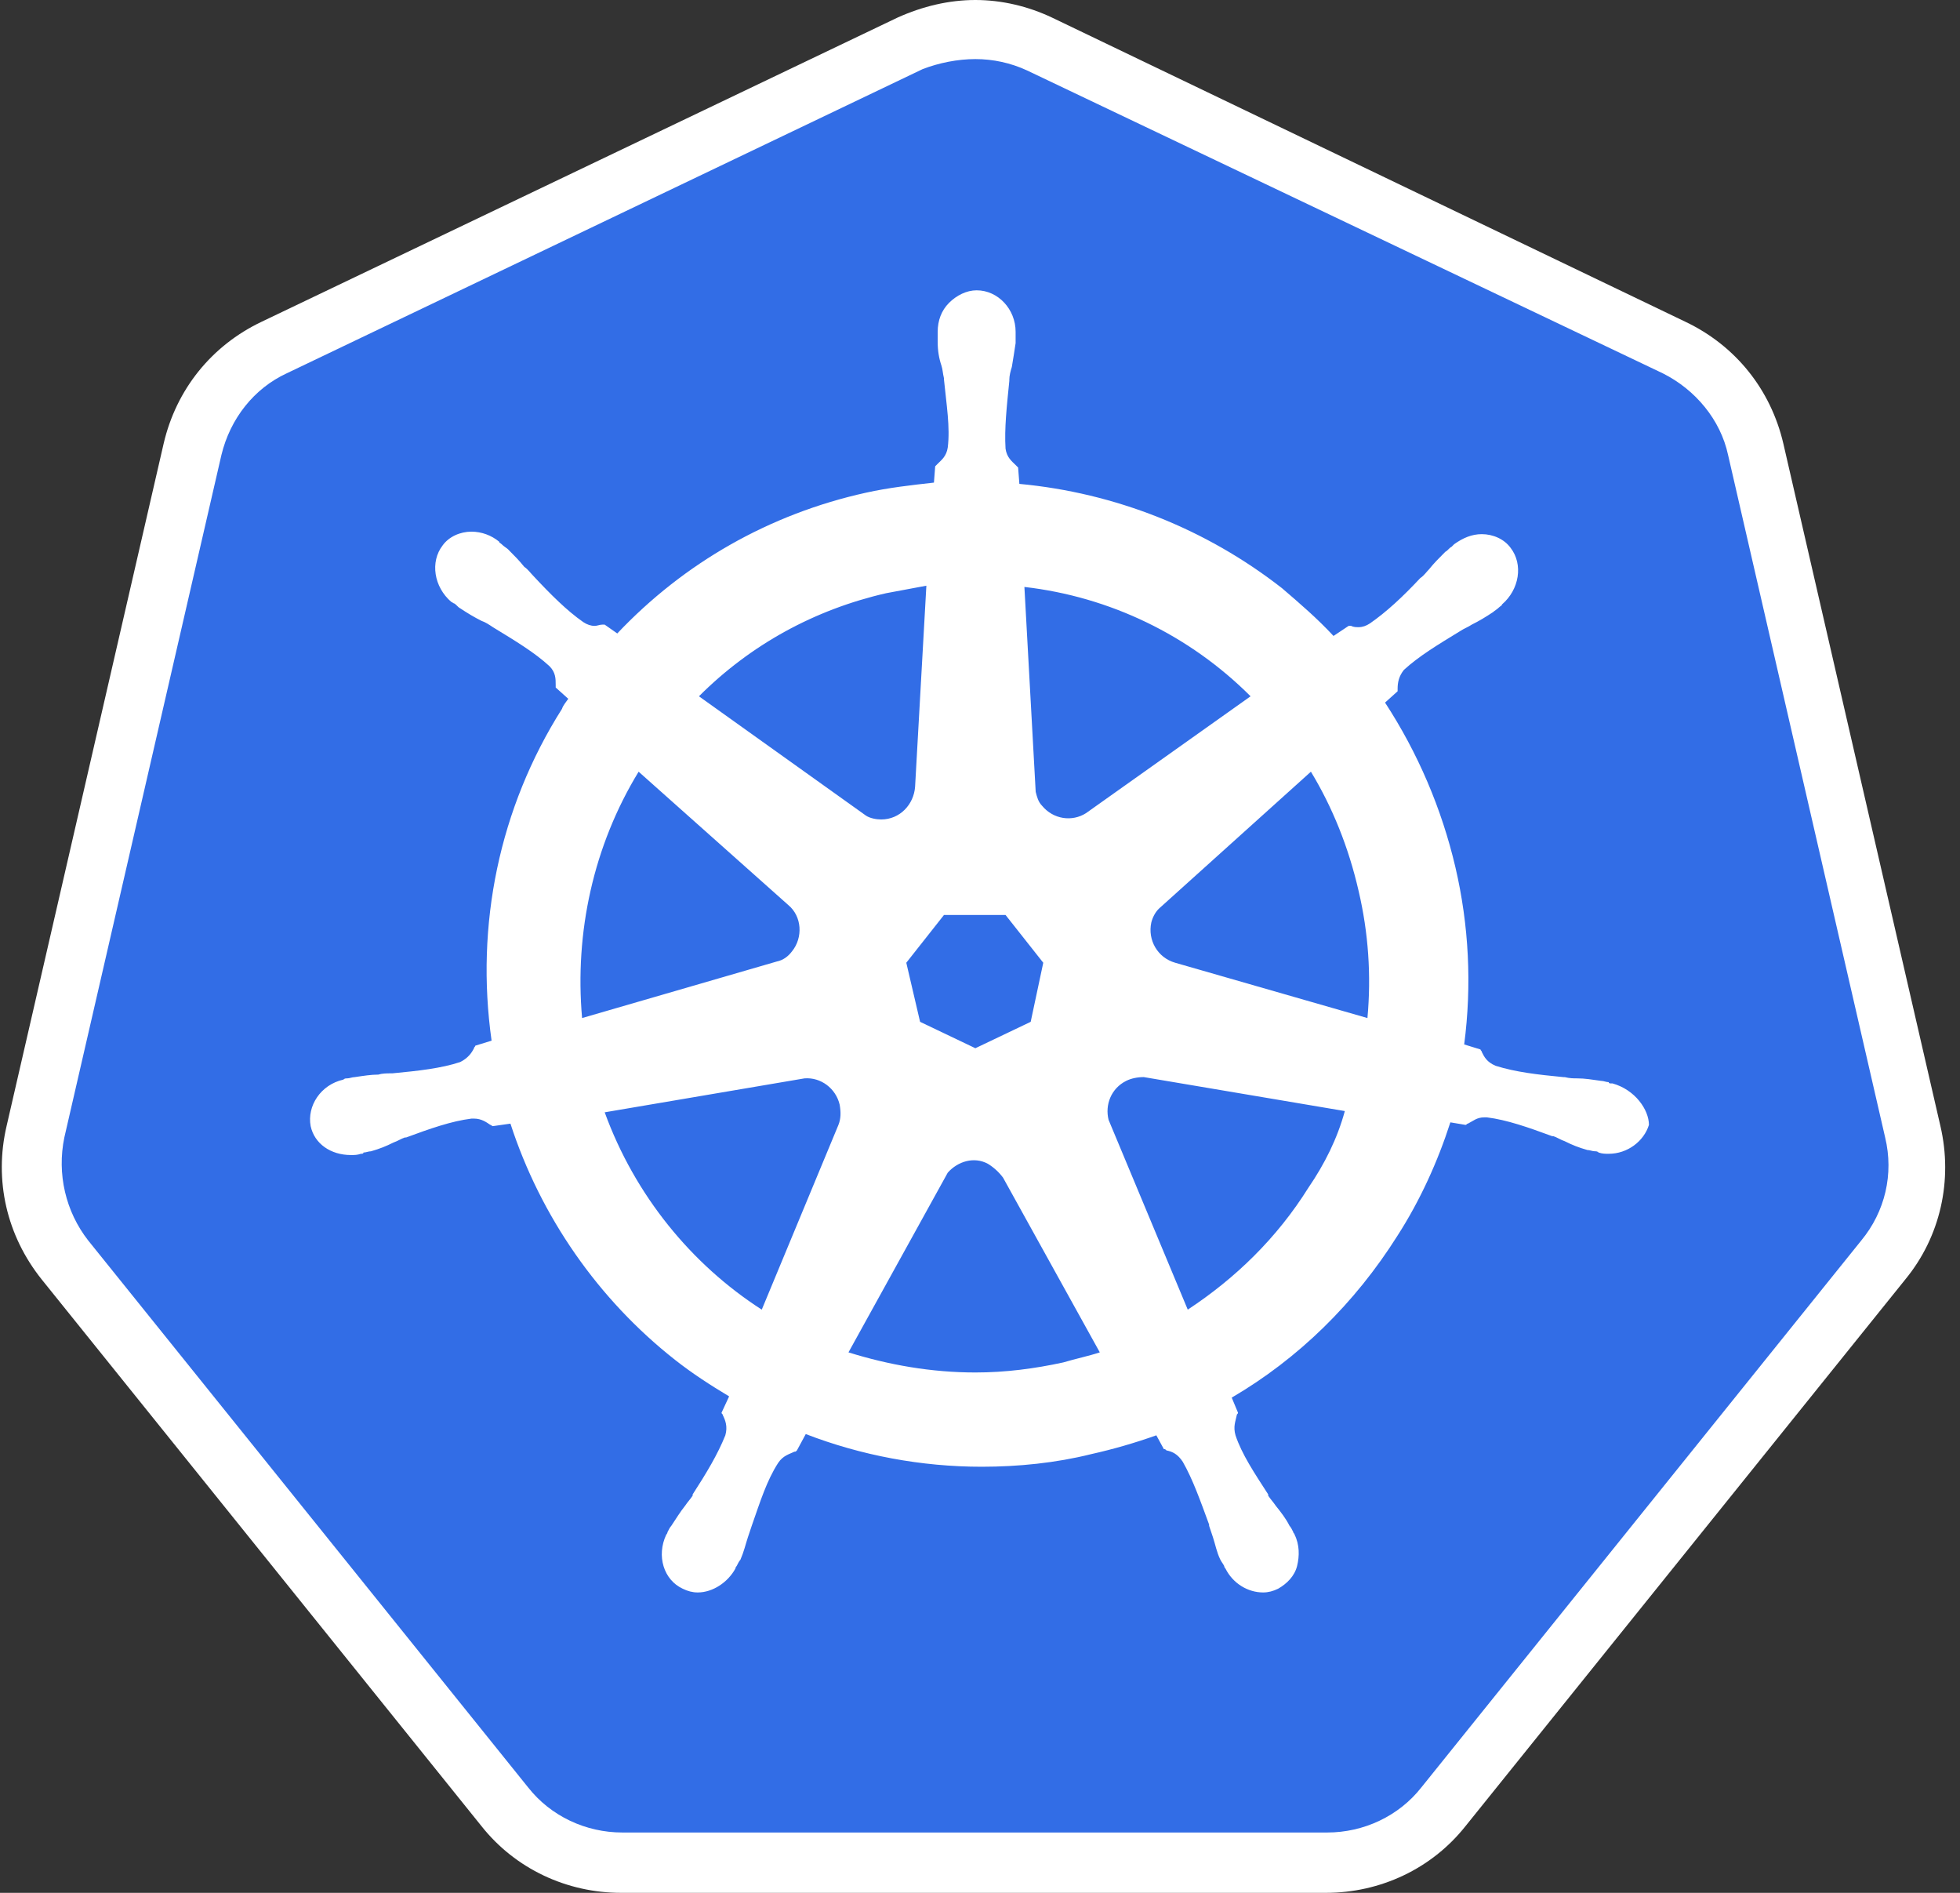
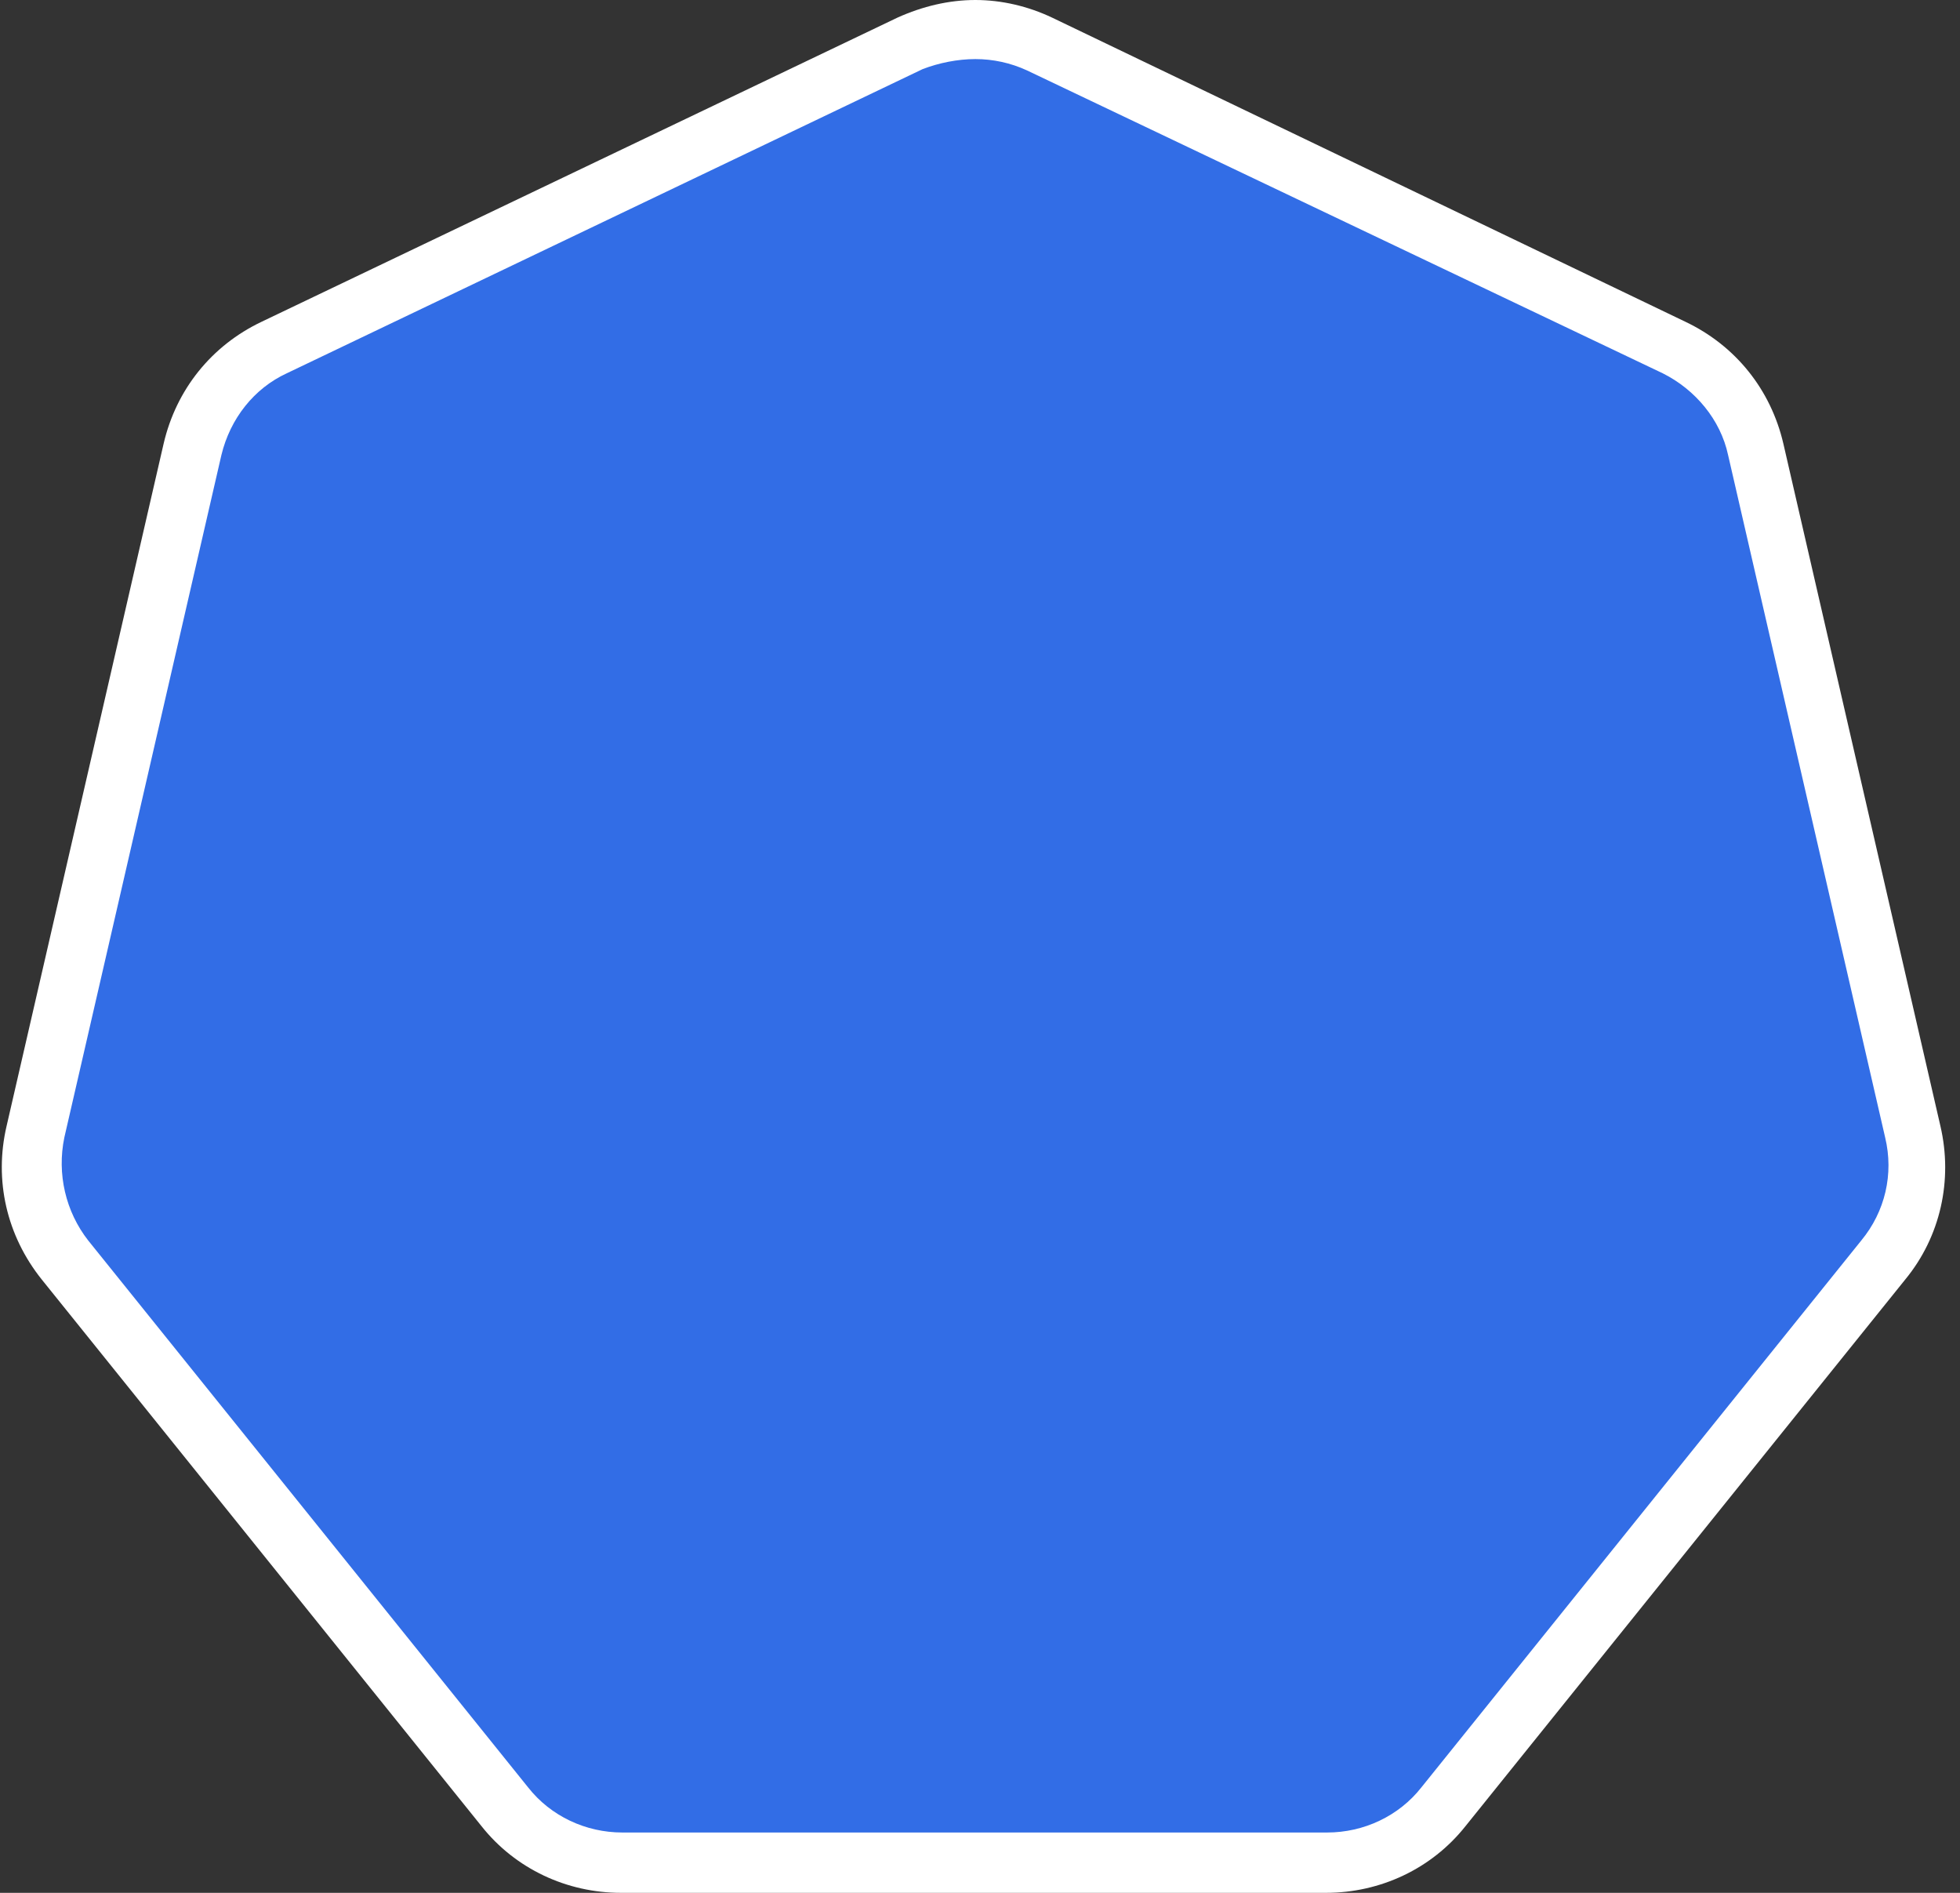
<svg xmlns="http://www.w3.org/2000/svg" width="58" height="56" viewBox="0 0 58 56" fill="none">
  <rect x="0" y="0" width="58" height="56" fill="#333333" stroke="none" />
  <path d="M18.415 55.107C17.076 55.107 15.812 54.512 14.957 53.434L1.942 37.259C1.087 36.18 0.752 34.805 1.087 33.466L5.735 13.275C6.032 11.936 6.925 10.858 8.152 10.263L26.967 1.264C27.562 0.967 28.232 0.818 28.901 0.818C29.57 0.818 30.239 0.966 30.834 1.264L49.65 10.226C50.877 10.82 51.77 11.899 52.067 13.238L56.715 33.429C57.013 34.767 56.715 36.143 55.86 37.222L42.845 53.397C41.99 54.438 40.726 55.07 39.387 55.07L18.415 55.107H18.415Z" fill="#326DE6" />
  <path d="M28.863 1.748C29.384 1.748 29.904 1.859 30.388 2.082L49.203 11.044C50.17 11.527 50.914 12.42 51.137 13.461L55.785 33.652C56.045 34.73 55.785 35.846 55.078 36.701L42.064 52.877C41.394 53.732 40.353 54.215 39.275 54.215H18.414C17.336 54.215 16.295 53.732 15.625 52.877L2.611 36.701C1.942 35.846 1.681 34.73 1.904 33.652L6.552 13.461C6.813 12.383 7.519 11.49 8.486 11.044L27.302 2.045C27.785 1.859 28.343 1.748 28.863 1.748L28.863 1.748ZM28.863 0C28.082 0 27.301 0.186 26.558 0.521L7.742 9.519C6.255 10.226 5.214 11.527 4.842 13.126L0.194 33.318C-0.178 34.916 0.194 36.553 1.235 37.854L14.25 54.029C15.254 55.294 16.778 56 18.377 56H39.237C40.837 56 42.361 55.294 43.365 54.029L56.38 37.854C57.421 36.59 57.793 34.916 57.421 33.317L52.773 13.126C52.401 11.527 51.36 10.226 49.873 9.519L31.131 0.52C30.425 0.186 29.644 0 28.863 0Z" fill="white" />
-   <path d="M47.716 32.053C47.679 32.053 47.679 32.053 47.716 32.053H47.679C47.642 32.053 47.605 32.053 47.605 32.016C47.53 32.016 47.456 31.978 47.382 31.978C47.121 31.941 46.898 31.904 46.675 31.904C46.563 31.904 46.452 31.904 46.303 31.867H46.266C45.485 31.792 44.853 31.718 44.258 31.532C43.998 31.421 43.923 31.272 43.849 31.123C43.849 31.086 43.812 31.086 43.812 31.049L43.328 30.9C43.557 29.151 43.469 27.375 43.068 25.657C42.662 23.924 41.958 22.276 40.986 20.786L41.358 20.451V20.377C41.358 20.191 41.395 20.005 41.544 19.819C41.99 19.41 42.548 19.075 43.217 18.666C43.328 18.592 43.44 18.555 43.551 18.48C43.775 18.369 43.961 18.257 44.184 18.108C44.221 18.071 44.295 18.034 44.37 17.96C44.407 17.923 44.444 17.923 44.444 17.885C44.965 17.439 45.076 16.696 44.704 16.212C44.518 15.952 44.184 15.803 43.849 15.803C43.552 15.803 43.291 15.915 43.031 16.101L42.957 16.175C42.882 16.212 42.845 16.287 42.771 16.324C42.585 16.51 42.436 16.658 42.287 16.844C42.213 16.918 42.139 17.03 42.027 17.104C41.506 17.662 41.023 18.108 40.54 18.443C40.428 18.517 40.317 18.555 40.205 18.555C40.131 18.555 40.056 18.555 39.982 18.517H39.908L39.461 18.815C38.978 18.294 38.457 17.848 37.937 17.402C35.695 15.65 32.998 14.579 30.165 14.316L30.128 13.832L30.054 13.758C29.942 13.646 29.793 13.535 29.756 13.274C29.719 12.68 29.793 12.01 29.868 11.267V11.229C29.868 11.118 29.905 10.969 29.942 10.857C29.979 10.634 30.016 10.411 30.054 10.151V9.816C30.054 9.147 29.533 8.589 28.901 8.589C28.603 8.589 28.306 8.738 28.083 8.961C27.86 9.184 27.748 9.482 27.748 9.816V10.114C27.748 10.374 27.785 10.597 27.86 10.82C27.897 10.932 27.897 11.043 27.934 11.192V11.229C28.008 11.973 28.12 12.642 28.046 13.237C28.009 13.498 27.86 13.609 27.748 13.721L27.674 13.795L27.637 14.278C26.967 14.353 26.298 14.427 25.628 14.576C22.765 15.208 20.237 16.658 18.266 18.741L17.894 18.48H17.82C17.746 18.48 17.671 18.517 17.597 18.517C17.485 18.517 17.374 18.48 17.262 18.406C16.779 18.071 16.295 17.588 15.775 17.03C15.7 16.956 15.626 16.844 15.514 16.77C15.366 16.584 15.217 16.435 15.031 16.249C14.994 16.212 14.919 16.175 14.845 16.101C14.808 16.063 14.771 16.063 14.771 16.026C14.54 15.836 14.252 15.731 13.953 15.729C13.618 15.729 13.283 15.877 13.097 16.138C12.725 16.621 12.837 17.365 13.358 17.811C13.395 17.811 13.395 17.848 13.432 17.848C13.506 17.885 13.544 17.96 13.618 17.997C13.841 18.145 14.027 18.257 14.25 18.369C14.362 18.406 14.473 18.48 14.585 18.555C15.254 18.964 15.812 19.298 16.258 19.707C16.444 19.893 16.444 20.079 16.444 20.265V20.34L16.816 20.674C16.741 20.786 16.667 20.86 16.63 20.972C14.771 23.909 14.064 27.367 14.547 30.788L14.064 30.937C14.064 30.974 14.027 30.974 14.027 31.011C13.953 31.16 13.841 31.309 13.618 31.421C13.06 31.606 12.391 31.681 11.61 31.755H11.573C11.461 31.755 11.312 31.755 11.201 31.792C10.978 31.792 10.755 31.829 10.495 31.867C10.42 31.867 10.346 31.904 10.271 31.904C10.234 31.904 10.197 31.904 10.16 31.941C9.49 32.09 9.081 32.722 9.193 33.317C9.305 33.838 9.788 34.172 10.383 34.172C10.495 34.172 10.569 34.172 10.681 34.135C10.718 34.135 10.755 34.135 10.755 34.098C10.829 34.098 10.903 34.061 10.978 34.061C11.238 33.986 11.424 33.912 11.647 33.8C11.759 33.763 11.87 33.689 11.982 33.652H12.019C12.725 33.391 13.358 33.168 13.953 33.094H14.027C14.25 33.094 14.399 33.205 14.51 33.28C14.547 33.28 14.547 33.317 14.585 33.317L15.105 33.243C15.998 35.994 17.708 38.449 19.977 40.233C20.497 40.642 21.018 40.977 21.576 41.312L21.352 41.795C21.352 41.832 21.39 41.832 21.39 41.869C21.464 42.018 21.538 42.204 21.464 42.464C21.241 43.022 20.906 43.58 20.497 44.212V44.249C20.423 44.361 20.349 44.435 20.274 44.547C20.125 44.733 20.014 44.919 19.865 45.142C19.828 45.179 19.791 45.253 19.753 45.328C19.753 45.365 19.716 45.402 19.716 45.402C19.419 46.034 19.642 46.741 20.2 47.001C20.348 47.075 20.497 47.113 20.646 47.113C21.092 47.113 21.538 46.815 21.762 46.406C21.762 46.369 21.799 46.331 21.799 46.331C21.836 46.257 21.873 46.183 21.91 46.146C22.022 45.885 22.059 45.699 22.133 45.476L22.245 45.142C22.505 44.398 22.691 43.803 23.026 43.282C23.174 43.059 23.36 43.022 23.509 42.948C23.546 42.948 23.546 42.948 23.583 42.91L23.844 42.427C25.48 43.059 27.265 43.394 29.049 43.394C30.128 43.394 31.244 43.282 32.285 43.022C32.94 42.876 33.586 42.689 34.218 42.464L34.441 42.873C34.479 42.873 34.479 42.873 34.516 42.91C34.702 42.948 34.85 43.022 34.999 43.245C35.297 43.766 35.52 44.398 35.78 45.105V45.142L35.892 45.476C35.966 45.699 36.003 45.922 36.114 46.146C36.152 46.22 36.189 46.257 36.226 46.331C36.226 46.369 36.264 46.406 36.264 46.406C36.486 46.852 36.933 47.113 37.379 47.113C37.528 47.113 37.676 47.075 37.825 47.001C38.085 46.852 38.308 46.629 38.383 46.331C38.457 46.034 38.457 45.699 38.309 45.402C38.309 45.365 38.271 45.365 38.271 45.328C38.234 45.253 38.197 45.179 38.16 45.142C38.048 44.919 37.9 44.733 37.751 44.547C37.676 44.435 37.602 44.361 37.528 44.249V44.212C37.119 43.58 36.747 43.022 36.561 42.464C36.487 42.204 36.561 42.055 36.598 41.87C36.598 41.832 36.635 41.832 36.635 41.795L36.449 41.349C38.42 40.196 40.093 38.56 41.358 36.552C42.027 35.511 42.548 34.358 42.919 33.205L43.366 33.28C43.403 33.28 43.403 33.242 43.44 33.242C43.589 33.168 43.7 33.057 43.923 33.057H43.998C44.593 33.131 45.225 33.354 45.931 33.614H45.969C46.08 33.652 46.191 33.726 46.303 33.763C46.526 33.875 46.712 33.949 46.972 34.023C47.047 34.023 47.121 34.061 47.196 34.061C47.233 34.061 47.27 34.061 47.307 34.098C47.419 34.135 47.493 34.135 47.605 34.135C48.162 34.135 48.646 33.763 48.795 33.28C48.795 32.834 48.386 32.239 47.716 32.053V32.053ZM30.5 30.231L28.863 31.012L27.227 30.231L26.819 28.483L27.934 27.07H29.756L30.872 28.483L30.5 30.231H30.5ZM40.205 26.364C40.493 27.593 40.581 28.861 40.465 30.119L34.776 28.483C34.255 28.334 33.958 27.814 34.069 27.293C34.107 27.144 34.181 26.995 34.293 26.884L38.792 22.831C39.424 23.872 39.907 25.062 40.205 26.364ZM37.007 20.6L32.136 24.058C31.727 24.318 31.169 24.244 30.834 23.835C30.723 23.723 30.686 23.575 30.648 23.426L30.314 17.365C32.846 17.656 35.205 18.797 37.007 20.6ZM26.224 17.55C26.633 17.476 27.004 17.402 27.413 17.328L27.079 23.277C27.042 23.797 26.633 24.244 26.075 24.244C25.926 24.244 25.74 24.206 25.628 24.132L20.683 20.6C22.208 19.075 24.104 18.034 26.224 17.55ZM18.898 22.831L23.323 26.772C23.732 27.107 23.769 27.739 23.435 28.148C23.323 28.297 23.174 28.408 22.988 28.446L17.225 30.119C17.002 27.59 17.559 25.025 18.898 22.831ZM17.894 32.908L23.807 31.904C24.29 31.866 24.736 32.201 24.848 32.685C24.885 32.907 24.885 33.094 24.811 33.28L22.542 38.746C20.46 37.407 18.787 35.362 17.894 32.908ZM31.467 40.307C30.611 40.493 29.756 40.605 28.863 40.605C27.562 40.605 26.298 40.382 25.108 40.01L28.046 34.693C28.343 34.358 28.826 34.209 29.235 34.432C29.409 34.539 29.561 34.678 29.682 34.841L32.545 40.01C32.21 40.121 31.838 40.196 31.466 40.307H31.467ZM38.718 35.139C37.788 36.626 36.561 37.816 35.148 38.746L32.805 33.131C32.694 32.685 32.88 32.201 33.326 31.978C33.474 31.904 33.66 31.866 33.846 31.866L39.796 32.871C39.573 33.688 39.201 34.432 38.718 35.139Z" fill="white" />
</svg>